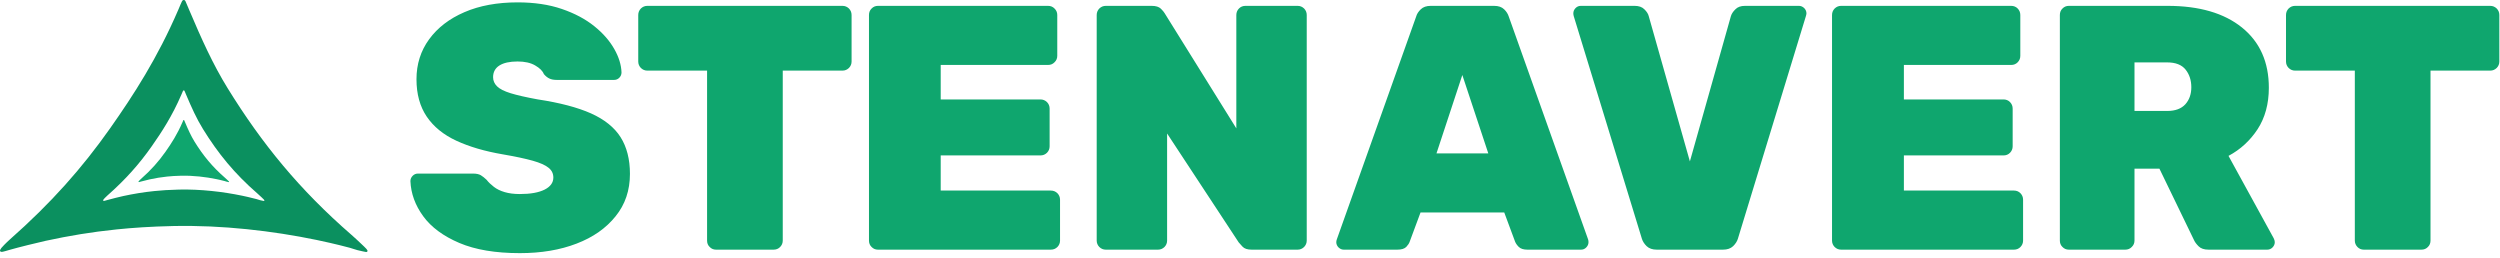
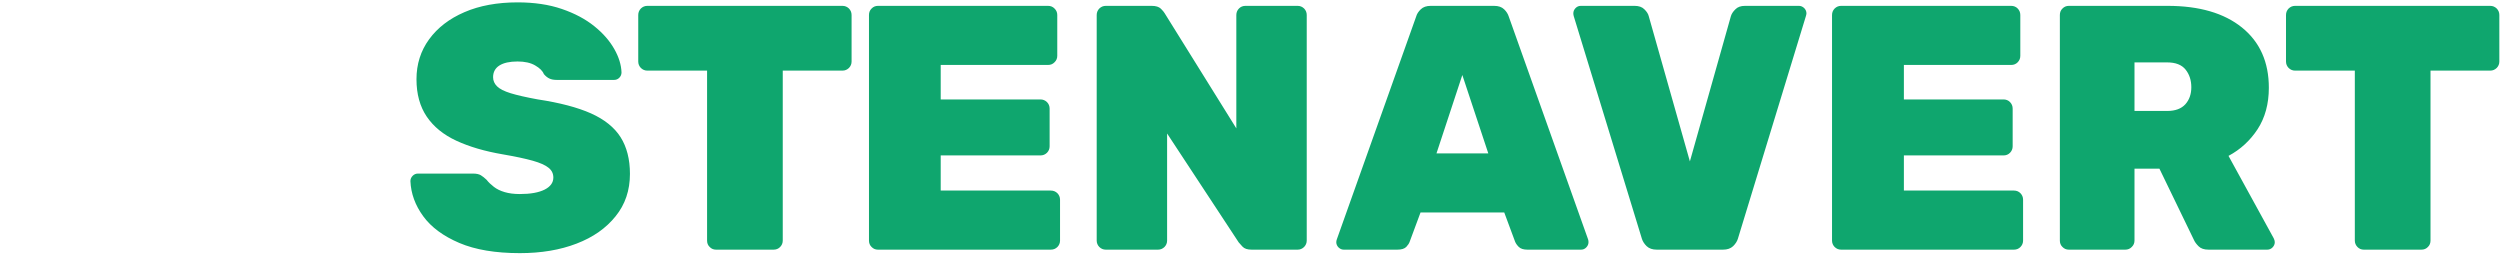
<svg xmlns="http://www.w3.org/2000/svg" width="329" height="34" viewBox="0 0 329 34" fill="none">
  <path fill-rule="evenodd" clip-rule="evenodd" d="M68.413 33.313C65.203 33.313 62.548 32.867 60.448 31.973C58.349 31.08 56.752 29.907 55.694 28.455C54.635 27.003 54.08 25.464 54.011 23.835C54.011 23.565 54.115 23.332 54.306 23.137C54.496 22.94 54.739 22.843 55 22.843H62.236C62.687 22.843 63.034 22.916 63.277 23.062C63.52 23.209 63.762 23.403 64.022 23.649C64.283 23.983 64.613 24.296 64.995 24.59C65.376 24.885 65.845 25.116 66.417 25.283C66.99 25.452 67.649 25.536 68.413 25.536C69.818 25.536 70.894 25.341 71.675 24.951C72.438 24.563 72.82 24.034 72.82 23.367C72.82 22.841 72.612 22.408 72.178 22.068C71.761 21.729 71.067 21.422 70.113 21.151C69.141 20.878 67.823 20.597 66.157 20.31C63.797 19.906 61.767 19.311 60.066 18.524C58.366 17.739 57.065 16.681 56.162 15.351C55.26 14.021 54.809 12.378 54.809 10.425C54.809 8.444 55.364 6.693 56.474 5.17C57.585 3.647 59.13 2.456 61.125 1.598C63.103 0.741 65.446 0.312 68.118 0.312C70.304 0.312 72.247 0.6 73.93 1.177C75.614 1.751 77.036 2.507 78.199 3.44C79.362 4.374 80.229 5.375 80.836 6.444C81.444 7.513 81.756 8.54 81.791 9.525C81.791 9.788 81.704 10.019 81.513 10.218C81.322 10.416 81.097 10.515 80.836 10.515H73.237C72.872 10.515 72.542 10.454 72.299 10.333C72.039 10.211 71.796 10.016 71.57 9.748C71.414 9.339 71.033 8.959 70.425 8.611C69.835 8.263 69.055 8.091 68.118 8.091C67.077 8.091 66.278 8.266 65.723 8.618C65.168 8.971 64.89 9.487 64.89 10.164C64.89 10.616 65.064 11.015 65.411 11.36C65.758 11.704 66.348 12.007 67.198 12.268C68.048 12.529 69.228 12.799 70.755 13.079C73.653 13.516 75.995 14.131 77.782 14.926C79.552 15.722 80.854 16.765 81.669 18.054C82.485 19.344 82.901 20.954 82.901 22.883C82.901 25.045 82.276 26.906 81.01 28.465C79.76 30.025 78.06 31.223 75.874 32.06C73.705 32.895 71.224 33.313 68.413 33.313ZM94.231 32.855C93.901 32.855 93.623 32.738 93.398 32.505C93.155 32.272 93.051 31.992 93.051 31.661V9.293H85.19C84.861 9.293 84.583 9.177 84.34 8.943C84.115 8.71 83.993 8.428 83.993 8.097V1.974C83.993 1.638 84.115 1.352 84.34 1.119C84.583 0.886 84.861 0.771 85.19 0.771H110.871C111.2 0.771 111.478 0.886 111.721 1.119C111.946 1.352 112.068 1.638 112.068 1.974V8.097C112.068 8.428 111.946 8.71 111.721 8.943C111.478 9.177 111.2 9.293 110.871 9.293H103.01V31.661C103.01 31.992 102.889 32.272 102.663 32.505C102.438 32.738 102.143 32.855 101.813 32.855H94.231ZM114.705 32.505C114.931 32.738 115.208 32.855 115.538 32.855H138.286C138.633 32.855 138.911 32.738 139.154 32.505C139.379 32.272 139.501 31.992 139.501 31.661V26.28C139.501 25.945 139.379 25.661 139.154 25.427C138.911 25.194 138.633 25.078 138.286 25.078H123.797V20.454H136.916C137.263 20.454 137.54 20.338 137.783 20.105C138.009 19.871 138.13 19.589 138.13 19.259V14.289C138.13 13.953 138.009 13.668 137.783 13.436C137.54 13.203 137.263 13.086 136.916 13.086H123.797V8.548H137.922C138.269 8.548 138.546 8.431 138.772 8.198C139.015 7.965 139.136 7.683 139.136 7.354V1.974C139.136 1.638 139.015 1.352 138.772 1.119C138.546 0.886 138.269 0.771 137.922 0.771H115.538C115.208 0.771 114.931 0.886 114.705 1.119C114.463 1.352 114.358 1.638 114.358 1.974V31.661C114.358 31.992 114.463 32.272 114.705 32.505ZM145.523 32.855C145.193 32.855 144.915 32.738 144.672 32.505C144.447 32.272 144.325 31.992 144.325 31.661V1.974C144.325 1.638 144.447 1.352 144.672 1.119C144.915 0.886 145.193 0.771 145.523 0.771H151.561C152.116 0.771 152.515 0.896 152.775 1.148C153.018 1.401 153.192 1.594 153.261 1.73L162.701 16.893V1.974C162.701 1.638 162.822 1.352 163.048 1.119C163.273 0.886 163.568 0.771 163.898 0.771H170.769C171.099 0.771 171.377 0.886 171.619 1.119C171.845 1.352 171.966 1.638 171.966 1.974V31.652C171.966 31.983 171.845 32.265 171.619 32.502C171.377 32.737 171.099 32.855 170.769 32.855H164.713C164.158 32.855 163.759 32.723 163.516 32.458L163.471 32.409L163.47 32.408C163.251 32.17 163.094 31.999 163.013 31.896L153.591 17.568V31.661C153.591 31.992 153.47 32.272 153.244 32.505C153.001 32.738 152.723 32.855 152.394 32.855H145.523ZM176.149 32.561C176.357 32.758 176.582 32.855 176.843 32.855H183.887C184.443 32.855 184.825 32.733 185.068 32.491C185.293 32.249 185.449 32.016 185.519 31.795L186.941 27.962H197.96L199.383 31.795C199.469 32.016 199.625 32.249 199.868 32.491C200.111 32.733 200.493 32.855 201.013 32.855H208.058C208.336 32.855 208.562 32.758 208.752 32.561C208.943 32.366 209.047 32.133 209.047 31.865C209.047 31.736 209.03 31.617 208.995 31.509L198.55 2.17C198.445 1.841 198.255 1.524 197.942 1.223C197.63 0.92 197.196 0.771 196.624 0.771H188.278C187.722 0.771 187.289 0.92 186.976 1.223C186.664 1.524 186.456 1.841 186.369 2.17L175.923 31.509C175.888 31.617 175.854 31.736 175.854 31.865C175.854 32.133 175.958 32.366 176.149 32.561ZM195.86 20.185H189.041L192.442 9.871L195.86 20.185ZM218.034 32.855C217.461 32.855 217.027 32.702 216.697 32.394C216.385 32.086 216.177 31.762 216.073 31.421L207.102 2.116C207.067 1.982 207.05 1.864 207.05 1.761C207.05 1.491 207.154 1.26 207.345 1.063C207.536 0.868 207.761 0.771 208.039 0.771H215.118C215.674 0.771 216.107 0.922 216.402 1.227C216.715 1.531 216.905 1.833 216.975 2.128L222.389 21.241L227.785 2.128C227.872 1.833 228.063 1.531 228.375 1.227C228.67 0.922 229.086 0.771 229.641 0.771H236.738C236.999 0.771 237.224 0.868 237.432 1.063C237.623 1.26 237.728 1.491 237.728 1.761C237.728 1.852 237.701 1.954 237.671 2.069L237.658 2.116L228.705 31.421C228.601 31.762 228.392 32.086 228.08 32.394C227.75 32.702 227.317 32.855 226.744 32.855H218.034ZM241.442 32.505C241.685 32.738 241.962 32.855 242.292 32.855H265.04C265.37 32.855 265.665 32.738 265.89 32.505C266.116 32.272 266.237 31.992 266.237 31.661V26.28C266.237 25.945 266.116 25.661 265.89 25.427C265.665 25.194 265.37 25.078 265.04 25.078H250.551V20.454H263.669C263.999 20.454 264.294 20.338 264.519 20.105C264.745 19.871 264.866 19.589 264.866 19.259V14.289C264.866 13.953 264.745 13.668 264.519 13.436C264.294 13.203 263.999 13.086 263.669 13.086H250.551V8.548H264.676C265.005 8.548 265.3 8.431 265.526 8.198C265.752 7.965 265.873 7.683 265.873 7.354V1.974C265.873 1.638 265.752 1.352 265.526 1.119C265.3 0.886 265.005 0.771 264.676 0.771H242.292C241.962 0.771 241.685 0.886 241.442 1.119C241.216 1.352 241.095 1.638 241.095 1.974V31.661C241.095 31.992 241.216 32.272 241.442 32.505ZM272.258 32.855C271.928 32.855 271.651 32.738 271.425 32.505C271.182 32.272 271.078 31.992 271.078 31.661V1.974C271.078 1.638 271.182 1.352 271.425 1.119C271.651 0.886 271.928 0.771 272.258 0.771H285.254C289.419 0.771 292.681 1.719 295.041 3.62C297.4 5.521 298.58 8.165 298.58 11.556C298.58 13.678 298.077 15.49 297.106 16.994C296.117 18.498 294.85 19.671 293.271 20.514L299.222 31.36C299.309 31.543 299.361 31.711 299.361 31.865C299.361 32.133 299.257 32.366 299.066 32.561C298.876 32.758 298.633 32.855 298.372 32.855H290.651C290.061 32.855 289.627 32.707 289.332 32.409C289.037 32.114 288.846 31.849 288.742 31.617L284.179 22.193H280.899V31.661C280.899 31.992 280.778 32.272 280.535 32.505C280.309 32.738 280.031 32.855 279.684 32.855H272.258ZM280.899 14.601H285.202C286.278 14.601 287.059 14.306 287.597 13.718C288.117 13.131 288.378 12.385 288.378 11.481C288.378 10.578 288.135 9.807 287.632 9.17C287.128 8.532 286.313 8.212 285.202 8.212H280.899V14.601ZM310.242 32.505C310.468 32.738 310.746 32.855 311.075 32.855H318.658C319.005 32.855 319.283 32.738 319.508 32.505C319.751 32.272 319.855 31.992 319.855 31.661V9.293H327.716C328.045 9.293 328.323 9.177 328.566 8.943C328.792 8.71 328.913 8.428 328.913 8.097V1.974C328.913 1.638 328.792 1.352 328.566 1.119C328.323 0.886 328.045 0.771 327.716 0.771H302.035C301.706 0.771 301.428 0.886 301.185 1.119C300.959 1.352 300.838 1.638 300.838 1.974V8.097C300.838 8.428 300.959 8.71 301.185 8.943C301.428 9.177 301.706 9.293 302.035 9.293H309.895V31.661C309.895 31.992 310.017 32.272 310.242 32.505Z" fill="#0FA66E" />
  <g clip-path="url(#clip0_2098_4734)">
    <path fill-rule="evenodd" clip-rule="evenodd" d="M24.184 -0.001C24.393 -0.003 24.403 0.138 24.802 1.083C24.835 1.162 24.87 1.243 24.905 1.327C26.517 5.126 28.025 8.48 29.953 11.601C34.471 18.915 39.388 24.945 46.267 30.919C46.632 31.236 47.094 31.666 47.52 32.07C48.177 32.693 48.434 32.924 48.353 33.071C48.272 33.219 48.237 33.195 47.043 32.919C46.749 32.851 46.415 32.711 46.036 32.609C44.23 32.122 42.257 31.7 41.65 31.574C35.883 30.381 29.217 29.603 22.78 29.746C19.804 29.812 17.442 29.976 15.339 30.192C13.656 30.366 12.135 30.568 10.612 30.815C8.934 31.088 7.662 31.34 6.009 31.692C5.101 31.885 2.252 32.593 1.326 32.864C0.352 33.148 0.169 33.221 0.039 33.078C-0.019 33.014 -0.104 32.877 0.548 32.232C0.762 32.019 1.041 31.74 1.264 31.544C6.754 26.701 10.806 22.108 14.447 16.948C17.612 12.463 20.75 7.582 23.441 1.336C23.477 1.253 23.512 1.172 23.545 1.094C23.942 0.161 23.975 0.001 24.184 -0.001ZM24.184 11.894C24.092 11.895 24.078 11.965 23.904 12.375C23.889 12.409 23.874 12.444 23.858 12.481C22.677 15.222 21.3 17.364 19.911 19.332C18.313 21.597 16.535 23.612 14.125 25.737C14.028 25.823 13.906 25.946 13.811 26.039C13.525 26.322 13.562 26.382 13.588 26.41C13.645 26.473 13.726 26.441 14.153 26.317C14.559 26.198 15.809 25.887 16.208 25.802C16.933 25.648 17.492 25.537 18.228 25.418C18.896 25.309 19.564 25.22 20.302 25.144C21.226 25.049 22.262 24.977 23.568 24.948C26.393 24.886 29.318 25.227 31.849 25.751C32.115 25.806 32.981 25.991 33.773 26.205C33.94 26.25 34.086 26.311 34.215 26.341C34.739 26.462 34.755 26.472 34.79 26.408C34.826 26.343 34.713 26.242 34.425 25.968C34.238 25.791 34.035 25.602 33.875 25.463C30.856 22.842 28.698 20.195 26.715 16.985C25.869 15.616 25.207 14.144 24.5 12.477C24.485 12.44 24.47 12.404 24.455 12.37C24.28 11.955 24.276 11.893 24.184 11.894Z" fill="#0B905F" />
-     <path fill-rule="evenodd" clip-rule="evenodd" d="M24.184 15.788C24.235 15.787 24.238 15.822 24.336 16.055C24.344 16.075 24.353 16.095 24.361 16.116C24.759 17.052 25.131 17.88 25.606 18.649C26.721 20.453 27.934 21.941 29.63 23.414C29.72 23.493 29.834 23.598 29.939 23.698C30.101 23.852 30.165 23.909 30.145 23.945C30.125 23.982 30.116 23.976 29.822 23.907C29.749 23.891 29.667 23.856 29.573 23.831C29.128 23.711 28.641 23.607 28.491 23.576C27.069 23.281 25.425 23.09 23.837 23.125C23.103 23.141 22.521 23.182 22.002 23.235C21.587 23.278 21.212 23.328 20.836 23.389C20.422 23.456 20.108 23.518 19.701 23.605C19.477 23.652 18.774 23.827 18.546 23.894C18.305 23.964 18.26 23.982 18.228 23.947C18.214 23.931 18.193 23.897 18.354 23.738C18.407 23.686 18.476 23.617 18.53 23.568C19.885 22.374 20.884 21.241 21.782 19.968C22.562 18.862 23.337 17.658 24 16.118C24.009 16.098 24.018 16.077 24.026 16.058C24.124 15.828 24.132 15.788 24.184 15.788Z" fill="#0FA66E" />
  </g>
  <defs>
    <clipPath id="clip0_2098_4734">
-       <rect width="48.381" height="33.217" fill="white" />
-     </clipPath>
+       </clipPath>
  </defs>
</svg>